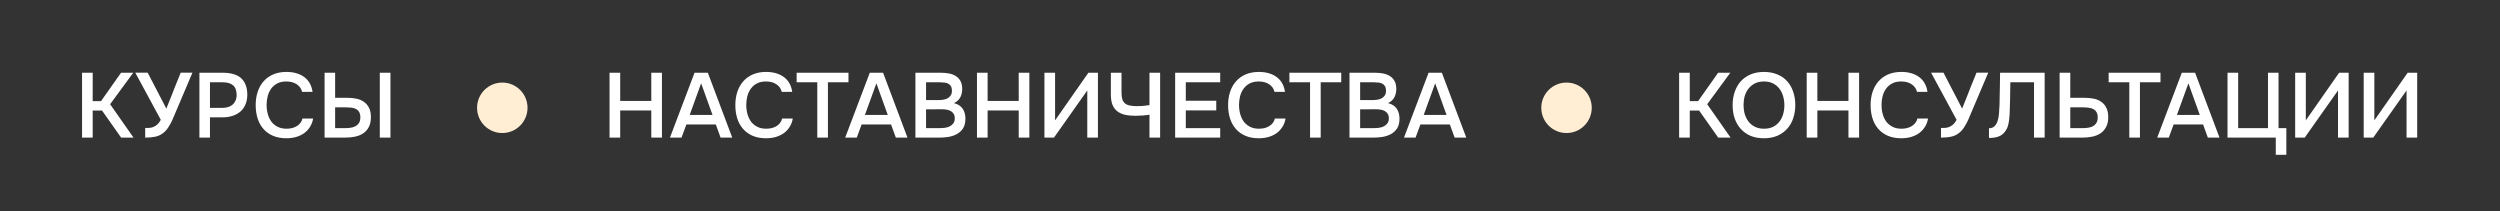
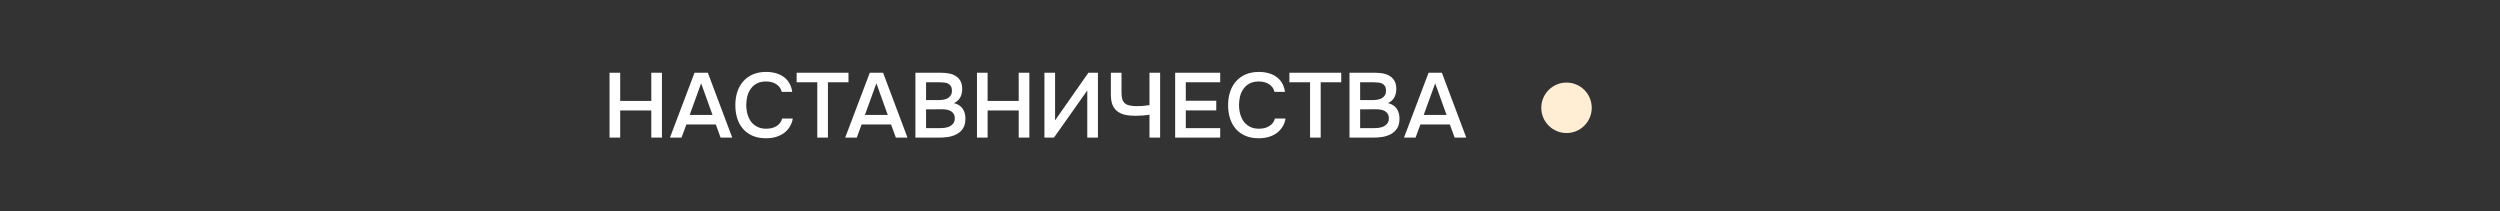
<svg xmlns="http://www.w3.org/2000/svg" width="545" height="46" viewBox="0 0 545 46" fill="none">
  <rect x="0" y="0" width="545" height="46" fill="#333333" stroke="none" />
-   <path d="M20.206 30H17.886V15.86H20.206V22.04H22.026L26.386 15.86H29.046L24.006 22.72L29.106 30H26.406L22.246 24.1H20.206V30ZM36.273 23.7C36.286 23.66 36.3 23.613 36.313 23.56C36.34 23.493 36.386 23.373 36.453 23.2C36.52 23.027 36.62 22.773 36.753 22.44C36.886 22.107 37.066 21.66 37.293 21.1C37.52 20.527 37.8 19.813 38.133 18.96C38.48 18.107 38.9 17.067 39.393 15.84H41.953L37.553 26.2C37.313 26.72 37.026 27.24 36.693 27.76C36.373 28.267 35.973 28.7 35.493 29.06C35.013 29.42 34.466 29.667 33.853 29.8C33.24 29.933 32.506 30 31.653 30V27.9C31.933 27.9 32.22 27.893 32.513 27.88C32.806 27.867 33.1 27.807 33.393 27.7C33.7 27.58 33.993 27.4 34.273 27.16C34.553 26.92 34.813 26.573 35.053 26.12L29.493 15.84H32.193L36.273 23.7ZM43.472 30V15.86H48.652C49.465 15.86 50.192 15.953 50.832 16.14C51.485 16.313 52.039 16.593 52.492 16.98C52.945 17.367 53.292 17.867 53.532 18.48C53.785 19.08 53.912 19.8 53.912 20.64C53.912 21.413 53.785 22.107 53.532 22.72C53.279 23.333 52.919 23.853 52.452 24.28C51.985 24.693 51.419 25.013 50.752 25.24C50.099 25.467 49.365 25.58 48.552 25.58H45.772V30H43.472ZM45.772 23.52H48.432C48.872 23.52 49.279 23.467 49.652 23.36C50.039 23.253 50.372 23.087 50.652 22.86C50.932 22.633 51.152 22.347 51.312 22C51.485 21.653 51.579 21.24 51.592 20.76C51.592 19.76 51.332 19.04 50.812 18.6C50.305 18.16 49.559 17.94 48.572 17.94H45.772V23.52ZM62.399 17.76C61.652 17.76 61.006 17.9 60.459 18.18C59.926 18.46 59.486 18.833 59.139 19.3C58.792 19.767 58.532 20.313 58.359 20.94C58.199 21.553 58.119 22.2 58.119 22.88C58.119 23.573 58.206 24.233 58.379 24.86C58.552 25.487 58.812 26.04 59.159 26.52C59.519 26.987 59.972 27.36 60.519 27.64C61.066 27.92 61.712 28.06 62.459 28.06C63.379 28.06 64.146 27.86 64.759 27.46C65.386 27.06 65.779 26.52 65.939 25.84H68.259C68.152 26.52 67.926 27.127 67.579 27.66C67.246 28.193 66.826 28.647 66.319 29.02C65.812 29.38 65.226 29.66 64.559 29.86C63.892 30.047 63.179 30.14 62.419 30.14C61.312 30.14 60.339 29.96 59.499 29.6C58.672 29.24 57.979 28.74 57.419 28.1C56.859 27.46 56.439 26.7 56.159 25.82C55.879 24.94 55.739 23.973 55.739 22.92C55.739 21.893 55.879 20.94 56.159 20.06C56.452 19.167 56.879 18.4 57.439 17.76C57.999 17.107 58.692 16.6 59.519 16.24C60.359 15.867 61.332 15.68 62.439 15.68C63.999 15.68 65.286 16.047 66.299 16.78C67.312 17.513 67.926 18.593 68.139 20.02H65.859C65.686 19.327 65.299 18.78 64.699 18.38C64.099 17.967 63.332 17.76 62.399 17.76ZM70.757 15.86H73.057V21.32H75.697C76.43 21.32 77.111 21.387 77.737 21.52C78.364 21.653 78.904 21.887 79.357 22.22C79.824 22.553 80.191 22.987 80.457 23.52C80.724 24.053 80.857 24.713 80.857 25.5C80.857 26.367 80.71 27.087 80.417 27.66C80.124 28.233 79.724 28.693 79.217 29.04C78.724 29.387 78.13 29.633 77.437 29.78C76.757 29.927 76.031 30 75.257 30H70.757V15.86ZM82.797 30V15.86H85.117V30H82.797ZM73.057 27.94H75.117C75.544 27.94 75.964 27.913 76.377 27.86C76.79 27.807 77.157 27.693 77.477 27.52C77.797 27.347 78.057 27.107 78.257 26.8C78.457 26.493 78.557 26.08 78.557 25.56C78.557 25.067 78.464 24.68 78.277 24.4C78.104 24.107 77.864 23.887 77.557 23.74C77.264 23.593 76.924 23.5 76.537 23.46C76.15 23.42 75.757 23.4 75.357 23.4H73.057V27.94Z" fill="white" />
  <path d="M135.202 22H141.982V15.86H144.302V30H141.982V24.08H135.202V30H132.882V15.86H135.202V22ZM154.309 15.86L159.629 30H157.089L156.049 27.14H149.629L148.569 30H146.049L151.409 15.86H154.309ZM155.329 25.06L152.849 18.16L150.349 25.06H155.329ZM166.965 17.76C166.219 17.76 165.572 17.9 165.025 18.18C164.492 18.46 164.052 18.833 163.705 19.3C163.359 19.767 163.099 20.313 162.925 20.94C162.765 21.553 162.685 22.2 162.685 22.88C162.685 23.573 162.772 24.233 162.945 24.86C163.119 25.487 163.379 26.04 163.725 26.52C164.085 26.987 164.539 27.36 165.085 27.64C165.632 27.92 166.279 28.06 167.025 28.06C167.945 28.06 168.712 27.86 169.325 27.46C169.952 27.06 170.345 26.52 170.505 25.84H172.825C172.719 26.52 172.492 27.127 172.145 27.66C171.812 28.193 171.392 28.647 170.885 29.02C170.379 29.38 169.792 29.66 169.125 29.86C168.459 30.047 167.745 30.14 166.985 30.14C165.879 30.14 164.905 29.96 164.065 29.6C163.239 29.24 162.545 28.74 161.985 28.1C161.425 27.46 161.005 26.7 160.725 25.82C160.445 24.94 160.305 23.973 160.305 22.92C160.305 21.893 160.445 20.94 160.725 20.06C161.019 19.167 161.445 18.4 162.005 17.76C162.565 17.107 163.259 16.6 164.085 16.24C164.925 15.867 165.899 15.68 167.005 15.68C168.565 15.68 169.852 16.047 170.865 16.78C171.879 17.513 172.492 18.593 172.705 20.02H170.425C170.252 19.327 169.865 18.78 169.265 18.38C168.665 17.967 167.899 17.76 166.965 17.76ZM180.488 30H178.168V17.94H173.668V15.86H184.968V17.94H180.488V30ZM192.512 15.86L197.832 30H195.292L194.252 27.14H187.832L186.772 30H184.252L189.612 15.86H192.512ZM193.532 25.06L191.052 18.16L188.552 25.06H193.532ZM199.561 30V15.86H205.181C205.781 15.86 206.355 15.913 206.901 16.02C207.461 16.127 207.948 16.313 208.361 16.58C208.788 16.847 209.128 17.207 209.381 17.66C209.635 18.113 209.761 18.693 209.761 19.4C209.761 20.08 209.621 20.687 209.341 21.22C209.061 21.753 208.601 22.173 207.961 22.48C208.828 22.693 209.461 23.1 209.861 23.7C210.261 24.287 210.461 25.007 210.461 25.86C210.461 26.753 210.281 27.473 209.921 28.02C209.561 28.553 209.101 28.967 208.541 29.26C207.981 29.553 207.361 29.753 206.681 29.86C206.015 29.953 205.375 30 204.761 30H199.561ZM201.881 17.94V21.82H204.581C204.915 21.82 205.255 21.793 205.601 21.74C205.961 21.687 206.281 21.587 206.561 21.44C206.841 21.28 207.068 21.073 207.241 20.82C207.428 20.553 207.521 20.207 207.521 19.78C207.521 19.367 207.448 19.04 207.301 18.8C207.155 18.547 206.961 18.36 206.721 18.24C206.481 18.107 206.201 18.027 205.881 18C205.575 17.96 205.255 17.94 204.921 17.94H201.881ZM201.881 27.94H204.721C205.081 27.94 205.461 27.92 205.861 27.88C206.275 27.827 206.648 27.727 206.981 27.58C207.315 27.42 207.588 27.2 207.801 26.92C208.028 26.64 208.141 26.26 208.141 25.78C208.141 25.38 208.055 25.053 207.881 24.8C207.721 24.533 207.508 24.333 207.241 24.2C206.975 24.053 206.675 23.953 206.341 23.9C206.021 23.847 205.695 23.82 205.361 23.82C205.068 23.82 204.775 23.82 204.481 23.82L202.761 23.84C202.468 23.84 202.175 23.84 201.881 23.84V27.94ZM215.3 22H222.08V15.86H224.4V30H222.08V24.08H215.3V30H212.98V15.86H215.3V22ZM227.687 30V15.86H230.007V26.24L237.267 15.86H239.347V30H237.027V19.72L229.767 30H227.687ZM247.708 23.14C248.175 23.14 248.635 23.127 249.088 23.1C249.542 23.06 250.042 23 250.588 22.92V15.86H252.908V30H250.588V25C250.135 25.08 249.635 25.14 249.088 25.18C248.555 25.22 248.035 25.24 247.528 25.24C246.662 25.24 245.895 25.167 245.228 25.02C244.575 24.86 244.015 24.6 243.548 24.24C243.095 23.88 242.748 23.407 242.508 22.82C242.282 22.22 242.168 21.48 242.168 20.6V15.86H244.488V20.16C244.488 20.773 244.548 21.273 244.668 21.66C244.802 22.033 245.002 22.333 245.268 22.56C245.535 22.773 245.868 22.92 246.268 23C246.668 23.08 247.148 23.127 247.708 23.14ZM256.183 30V15.86H266.003V17.94H258.503V21.96H265.143V24.06H258.503V27.94H266.003V30H256.183ZM274.387 17.76C273.641 17.76 272.994 17.9 272.447 18.18C271.914 18.46 271.474 18.833 271.127 19.3C270.781 19.767 270.521 20.313 270.347 20.94C270.187 21.553 270.107 22.2 270.107 22.88C270.107 23.573 270.194 24.233 270.367 24.86C270.541 25.487 270.801 26.04 271.147 26.52C271.507 26.987 271.961 27.36 272.507 27.64C273.054 27.92 273.701 28.06 274.447 28.06C275.367 28.06 276.134 27.86 276.747 27.46C277.374 27.06 277.767 26.52 277.927 25.84H280.247C280.141 26.52 279.914 27.127 279.567 27.66C279.234 28.193 278.814 28.647 278.307 29.02C277.801 29.38 277.214 29.66 276.547 29.86C275.881 30.047 275.167 30.14 274.407 30.14C273.301 30.14 272.327 29.96 271.487 29.6C270.661 29.24 269.967 28.74 269.407 28.1C268.847 27.46 268.427 26.7 268.147 25.82C267.867 24.94 267.727 23.973 267.727 22.92C267.727 21.893 267.867 20.94 268.147 20.06C268.441 19.167 268.867 18.4 269.427 17.76C269.987 17.107 270.681 16.6 271.507 16.24C272.347 15.867 273.321 15.68 274.427 15.68C275.987 15.68 277.274 16.047 278.287 16.78C279.301 17.513 279.914 18.593 280.127 20.02H277.847C277.674 19.327 277.287 18.78 276.687 18.38C276.087 17.967 275.321 17.76 274.387 17.76ZM287.91 30H285.59V17.94H281.09V15.86H292.39V17.94H287.91V30ZM294.19 30V15.86H299.81C300.41 15.86 300.984 15.913 301.53 16.02C302.09 16.127 302.577 16.313 302.99 16.58C303.417 16.847 303.757 17.207 304.01 17.66C304.264 18.113 304.39 18.693 304.39 19.4C304.39 20.08 304.25 20.687 303.97 21.22C303.69 21.753 303.23 22.173 302.59 22.48C303.457 22.693 304.09 23.1 304.49 23.7C304.89 24.287 305.09 25.007 305.09 25.86C305.09 26.753 304.91 27.473 304.55 28.02C304.19 28.553 303.73 28.967 303.17 29.26C302.61 29.553 301.99 29.753 301.31 29.86C300.644 29.953 300.004 30 299.39 30H294.19ZM296.51 17.94V21.82H299.21C299.544 21.82 299.884 21.793 300.23 21.74C300.59 21.687 300.91 21.587 301.19 21.44C301.47 21.28 301.697 21.073 301.87 20.82C302.057 20.553 302.15 20.207 302.15 19.78C302.15 19.367 302.077 19.04 301.93 18.8C301.784 18.547 301.59 18.36 301.35 18.24C301.11 18.107 300.83 18.027 300.51 18C300.204 17.96 299.884 17.94 299.55 17.94H296.51ZM296.51 27.94H299.35C299.71 27.94 300.09 27.92 300.49 27.88C300.904 27.827 301.277 27.727 301.61 27.58C301.944 27.42 302.217 27.2 302.43 26.92C302.657 26.64 302.77 26.26 302.77 25.78C302.77 25.38 302.684 25.053 302.51 24.8C302.35 24.533 302.137 24.333 301.87 24.2C301.604 24.053 301.304 23.953 300.97 23.9C300.65 23.847 300.324 23.82 299.99 23.82C299.697 23.82 299.404 23.82 299.11 23.82L297.39 23.84C297.097 23.84 296.804 23.84 296.51 23.84V27.94ZM314.329 15.86L319.649 30H317.109L316.069 27.14H309.649L308.589 30H306.069L311.429 15.86H314.329ZM315.349 25.06L312.869 18.16L310.369 25.06H315.349Z" fill="white" />
-   <path d="M368.37 30H366.05V15.86H368.37V22.04H370.19L374.55 15.86H377.21L372.17 22.72L377.27 30H374.57L370.41 24.1H368.37V30ZM384.532 30.14C383.425 30.14 382.445 29.96 381.592 29.6C380.752 29.227 380.045 28.72 379.472 28.08C378.898 27.44 378.458 26.68 378.152 25.8C377.858 24.92 377.712 23.96 377.712 22.92C377.712 21.867 377.865 20.9 378.172 20.02C378.478 19.127 378.918 18.36 379.492 17.72C380.078 17.08 380.792 16.58 381.632 16.22C382.485 15.86 383.458 15.68 384.552 15.68C385.645 15.68 386.612 15.86 387.452 16.22C388.305 16.567 389.018 17.06 389.592 17.7C390.178 18.34 390.618 19.107 390.912 20C391.218 20.88 391.372 21.847 391.372 22.9C391.372 23.94 391.218 24.907 390.912 25.8C390.618 26.68 390.178 27.44 389.592 28.08C389.018 28.72 388.305 29.227 387.452 29.6C386.598 29.96 385.625 30.14 384.532 30.14ZM384.552 17.76C383.792 17.76 383.132 17.9 382.572 18.18C382.025 18.46 381.565 18.833 381.192 19.3C380.818 19.767 380.538 20.313 380.352 20.94C380.178 21.567 380.092 22.22 380.092 22.9C380.092 23.58 380.178 24.233 380.352 24.86C380.538 25.473 380.812 26.02 381.172 26.5C381.545 26.98 382.012 27.36 382.572 27.64C383.132 27.92 383.792 28.06 384.552 28.06C385.298 28.06 385.952 27.927 386.512 27.66C387.072 27.38 387.532 27.007 387.892 26.54C388.265 26.073 388.538 25.533 388.712 24.92C388.898 24.293 388.992 23.627 388.992 22.92C388.992 22.227 388.898 21.573 388.712 20.96C388.538 20.333 388.265 19.787 387.892 19.32C387.532 18.84 387.072 18.46 386.512 18.18C385.965 17.9 385.312 17.76 384.552 17.76ZM396.183 22H402.963V15.86H405.283V30H402.963V24.08H396.183V30H393.863V15.86H396.183V22ZM414.45 17.76C413.703 17.76 413.056 17.9 412.51 18.18C411.976 18.46 411.536 18.833 411.19 19.3C410.843 19.767 410.583 20.313 410.41 20.94C410.25 21.553 410.17 22.2 410.17 22.88C410.17 23.573 410.256 24.233 410.43 24.86C410.603 25.487 410.863 26.04 411.21 26.52C411.57 26.987 412.023 27.36 412.57 27.64C413.116 27.92 413.763 28.06 414.51 28.06C415.43 28.06 416.196 27.86 416.81 27.46C417.436 27.06 417.83 26.52 417.99 25.84H420.31C420.203 26.52 419.976 27.127 419.63 27.66C419.296 28.193 418.876 28.647 418.37 29.02C417.863 29.38 417.276 29.66 416.61 29.86C415.943 30.047 415.23 30.14 414.47 30.14C413.363 30.14 412.39 29.96 411.55 29.6C410.723 29.24 410.03 28.74 409.47 28.1C408.91 27.46 408.49 26.7 408.21 25.82C407.93 24.94 407.79 23.973 407.79 22.92C407.79 21.893 407.93 20.94 408.21 20.06C408.503 19.167 408.93 18.4 409.49 17.76C410.05 17.107 410.743 16.6 411.57 16.24C412.41 15.867 413.383 15.68 414.49 15.68C416.05 15.68 417.336 16.047 418.35 16.78C419.363 17.513 419.976 18.593 420.19 20.02H417.91C417.736 19.327 417.35 18.78 416.75 18.38C416.15 17.967 415.383 17.76 414.45 17.76ZM427.757 23.7C427.771 23.66 427.784 23.613 427.797 23.56C427.824 23.493 427.871 23.373 427.937 23.2C428.004 23.027 428.104 22.773 428.237 22.44C428.371 22.107 428.551 21.66 428.777 21.1C429.004 20.527 429.284 19.813 429.617 18.96C429.964 18.107 430.384 17.067 430.877 15.84H433.437L429.037 26.2C428.797 26.72 428.511 27.24 428.177 27.76C427.857 28.267 427.457 28.7 426.977 29.06C426.497 29.42 425.951 29.667 425.337 29.8C424.724 29.933 423.991 30 423.137 30V27.9C423.417 27.9 423.704 27.893 423.997 27.88C424.291 27.867 424.584 27.807 424.877 27.7C425.184 27.58 425.477 27.4 425.757 27.16C426.037 26.92 426.297 26.573 426.537 26.12L420.977 15.84H423.677L427.757 23.7ZM443.416 30V17.94H438.256C438.243 18.353 438.236 18.733 438.236 19.08C438.236 19.413 438.23 19.807 438.216 20.26C438.216 20.713 438.21 21.227 438.196 21.8C438.183 22.373 438.163 23.04 438.136 23.8C438.136 24.16 438.123 24.533 438.096 24.92C438.083 25.293 438.05 25.667 437.996 26.04C437.956 26.413 437.896 26.767 437.816 27.1C437.75 27.433 437.65 27.733 437.516 28C437.156 28.733 436.67 29.267 436.056 29.6C435.443 29.92 434.623 30.08 433.596 30.08V27.96C434.103 27.96 434.503 27.813 434.796 27.52C435.103 27.227 435.33 26.847 435.476 26.38C435.636 25.9 435.736 25.36 435.776 24.76C435.83 24.147 435.87 23.527 435.896 22.9C435.91 22.047 435.923 21.293 435.936 20.64C435.95 19.973 435.963 19.367 435.976 18.82C435.99 18.273 435.996 17.767 435.996 17.3C435.996 16.82 436.003 16.34 436.016 15.86H445.736V30H443.416ZM448.999 15.86H451.319V21.32H454.439C455.172 21.32 455.852 21.387 456.479 21.52C457.106 21.653 457.646 21.887 458.099 22.22C458.566 22.54 458.926 22.967 459.179 23.5C459.446 24.033 459.586 24.7 459.599 25.5C459.599 26.367 459.446 27.087 459.139 27.66C458.846 28.233 458.446 28.693 457.939 29.04C457.432 29.387 456.839 29.633 456.159 29.78C455.479 29.927 454.752 30 453.979 30H448.999V15.86ZM451.319 27.94H453.879C454.292 27.94 454.706 27.913 455.119 27.86C455.532 27.807 455.899 27.7 456.219 27.54C456.539 27.367 456.799 27.127 456.999 26.82C457.199 26.513 457.299 26.107 457.299 25.6C457.299 25.107 457.206 24.713 457.019 24.42C456.846 24.127 456.606 23.907 456.299 23.76C456.006 23.613 455.666 23.52 455.279 23.48C454.892 23.427 454.492 23.4 454.079 23.4H451.319V27.94ZM466.508 30H464.188V17.94H459.688V15.86H470.988V17.94H466.508V30ZM478.532 15.86L483.852 30H481.312L480.272 27.14H473.852L472.792 30H470.272L475.632 15.86H478.532ZM479.552 25.06L477.072 18.16L474.572 25.06H479.552ZM485.601 30V15.86H487.921V27.94H494.421V15.86H496.721V27.94H498.421V33.74H496.121V30H485.601ZM500.347 30V15.86H502.667V26.24L509.927 15.86H512.007V30H509.687V19.72L502.427 30H500.347ZM515.288 30V15.86H517.608V26.24L524.868 15.86H526.948V30H524.628V19.72L517.368 30H515.288Z" fill="white" />
-   <circle cx="109.5" cy="23.5" r="5.5" fill="#FFEED4" />
  <circle cx="341.5" cy="23.5" r="5.5" fill="#FFEED4" />
</svg>